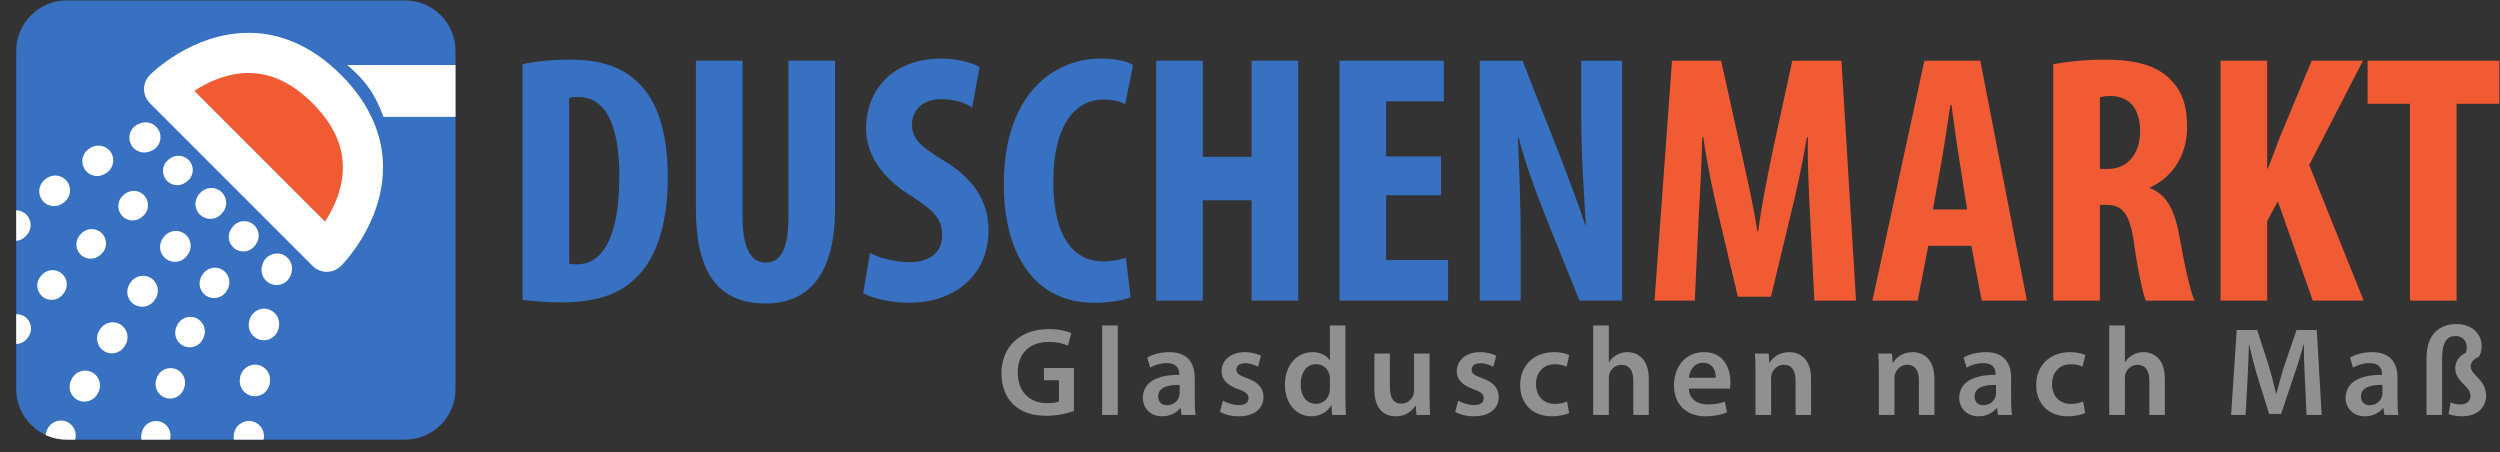
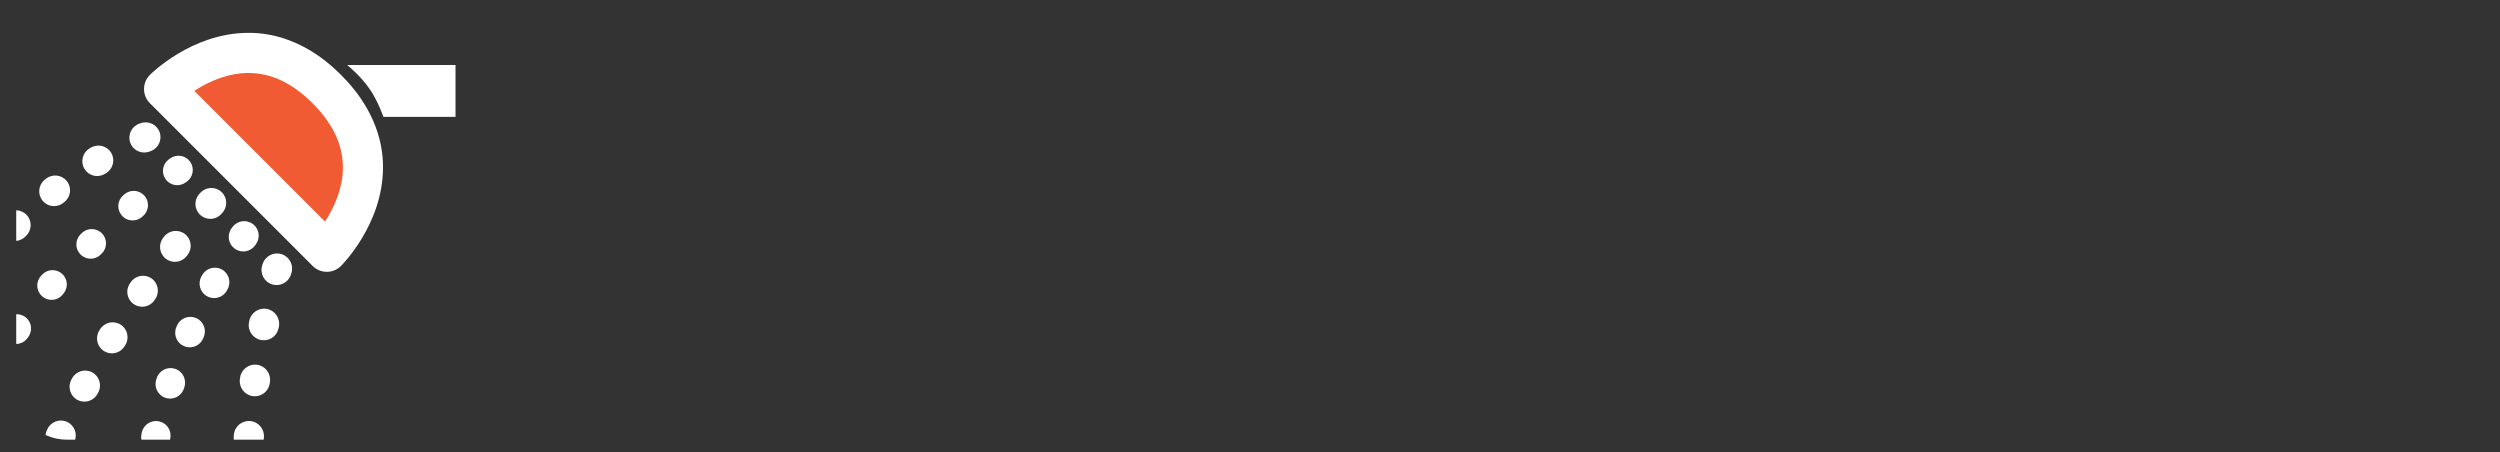
<svg xmlns="http://www.w3.org/2000/svg" version="1.1" id="svg2" viewBox="0 0 639.541 115.724">
  <rect x="0" y="0" width="639.541" height="115.724" fill="#333333" stroke="none" />
  <defs id="defs6">
    <clipPath clipPathUnits="userSpaceOnUse" id="clipPath16">
-       <path d="M 0,419.528 H 595.276 V 0 H 0 Z" id="path14" />
-     </clipPath>
+       </clipPath>
    <clipPath clipPathUnits="userSpaceOnUse" id="clipPath146">
      <path d="m 71.493,292.393 c -5.328,0 -9.687,-4.36 -9.687,-9.688 v 0 -64.928 c 0,-5.328 4.359,-9.687 9.687,-9.687 v 0 h 64.929 c 5.329,0 9.688,4.359 9.688,9.687 v 0 64.928 c 0,5.328 -4.359,9.688 -9.688,9.688 v 0 z" id="path144" />
    </clipPath>
  </defs>
  <g id="g8" transform="matrix(1.333, 0, 0, -1.333, -78.236, 389.856)">
    <g id="g10">
      <g id="g12" clip-path="url(#clipPath16)">
        <g id="g18" transform="translate(167.917,241.877)">
          <path d="m 0,0 c 0.41,-0.137 1.093,-0.137 1.571,-0.137 4.304,0 8.061,4.236 8.061,16.942 0,9.427 -2.459,15.166 -7.856,15.166 -0.614,0 -1.229,0 -1.776,-0.205 z m -8.949,38.256 c 2.254,0.546 5.533,0.888 9.086,0.888 5.806,0 9.837,-1.367 12.775,-4.099 3.962,-3.552 6.011,-9.632 6.011,-18.581 0,-9.291 -2.391,-15.917 -6.422,-19.47 -3.074,-3.006 -7.65,-4.44 -14.072,-4.44 -2.801,0 -5.602,0.273 -7.378,0.478 z" style="fill:#3871c1;fill-opacity:1;fill-rule:nonzero;stroke:none" id="path20" />
        </g>
        <g id="g22" transform="translate(201.188,280.816)">
          <path d="m 0,0 v -29.921 c 0,-6.764 2.049,-8.813 4.372,-8.813 2.596,0 4.441,1.844 4.441,8.813 V 0 h 8.948 v -28.35 c 0,-11.818 -4.44,-18.24 -13.321,-18.24 -9.632,0 -13.389,6.627 -13.389,18.172 V 0 Z" style="fill:#3871c1;fill-opacity:1;fill-rule:nonzero;stroke:none" id="path24" />
        </g>
        <g id="g26" transform="translate(225.647,243.926)">
          <path d="m 0,0 c 1.844,-1.024 4.987,-1.776 7.583,-1.776 4.235,0 6.285,2.186 6.285,5.192 0,3.347 -2.05,4.987 -5.944,7.514 -6.284,3.826 -8.675,8.676 -8.675,12.843 0,7.378 4.918,13.526 14.55,13.526 3.006,0 5.875,-0.82 7.242,-1.639 l -1.435,-7.72 c -1.298,0.82 -3.279,1.572 -5.875,1.572 -3.826,0 -5.67,-2.323 -5.67,-4.782 0,-2.733 1.366,-4.167 6.353,-7.173 6.08,-3.689 8.335,-8.334 8.335,-13.185 0,-8.402 -6.217,-13.935 -15.234,-13.935 -3.689,0 -7.31,0.956 -8.813,1.844 z" style="fill:#3871c1;fill-opacity:1;fill-rule:nonzero;stroke:none" id="path28" />
        </g>
        <g id="g30" transform="translate(275.653,235.456)">
          <path d="m 0,0 c -1.298,-0.615 -3.825,-1.093 -6.968,-1.093 -11.75,0 -17.351,9.7 -17.351,22.748 0,17.352 9.631,24.115 18.581,24.115 3.142,0 5.328,-0.615 6.217,-1.229 l -1.503,-7.515 c -1.025,0.478 -2.186,0.888 -4.168,0.888 -5.055,0 -9.632,-4.372 -9.632,-15.78 0,-10.999 4.167,-15.302 9.632,-15.302 1.503,0 3.211,0.341 4.304,0.683 z" style="fill:#3871c1;fill-opacity:1;fill-rule:nonzero;stroke:none" id="path32" />
        </g>
        <g id="g34" transform="translate(289.522,280.816)">
          <path d="M 0,0 V -18.445 H 9.359 V 0 h 8.949 V -46.043 H 9.359 v 19.264 H 0 V -46.043 H -8.949 V 0 Z" style="fill:#3871c1;fill-opacity:1;fill-rule:nonzero;stroke:none" id="path36" />
        </g>
        <g id="g38" transform="translate(335.227,254.993)">
          <path d="M 0,0 H -10.521 V -12.433 H 1.366 v -7.788 H -19.47 V 25.823 H 0.547 V 18.035 H -10.521 V 7.446 L 0,7.446 Z" style="fill:#3871c1;fill-opacity:1;fill-rule:nonzero;stroke:none" id="path40" />
        </g>
        <g id="g42" transform="translate(342.674,234.773)">
          <path d="m 0,0 v 46.043 h 8.198 l 7.105,-18.034 c 1.366,-3.553 3.62,-9.428 4.918,-13.458 h 0.136 c -0.273,4.85 -0.887,12.843 -0.887,21.314 v 10.178 h 7.856 V 0 H 19.128 L 12.092,17.488 C 10.589,21.382 8.471,27.189 7.446,31.356 H 7.31 C 7.515,26.71 7.856,19.606 7.856,10.315 V 0 Z" style="fill:#3871c1;fill-opacity:1;fill-rule:nonzero;stroke:none" id="path44" />
        </g>
        <g id="g46" transform="translate(406.07,250.894)">
          <path d="M 0,0 C -0.205,4.372 -0.547,10.247 -0.41,15.234 H -0.615 C -1.435,10.315 -2.664,4.646 -3.553,1.093 l -3.962,-16.464 h -6.353 L -17.693,0.82 c -0.888,3.689 -2.118,9.427 -2.801,14.414 h -0.205 c -0.137,-4.987 -0.41,-10.794 -0.683,-15.371 l -0.752,-15.985 h -7.72 l 3.348,46.043 h 9.428 l 3.688,-16.668 c 1.298,-5.807 2.459,-10.93 3.28,-16.122 h 0.136 c 0.683,5.123 1.708,10.315 2.938,16.122 l 3.62,16.668 H 6.012 L 8.813,-16.122 H 0.819 Z" style="fill:#f15b33;fill-opacity:1;fill-rule:nonzero;stroke:none" id="path48" />
        </g>
        <g id="g50" transform="translate(436.199,252.261)">
          <path d="M 0,0 -1.503,9.632 C -1.98,12.433 -2.596,17.01 -3.006,20.084 H -3.211 C -3.688,17.01 -4.372,12.228 -4.851,9.564 L -6.558,0 Z m -7.446,-6.968 -2.049,-10.52 h -8.676 l 9.974,46.043 H 2.527 l 8.95,-46.043 H 2.801 L 0.82,-6.968 Z" style="fill:#f15b33;fill-opacity:1;fill-rule:nonzero;stroke:none" id="path52" />
        </g>
        <g id="g54" transform="translate(461.682,260.048)">
-           <path d="m 0,0 h 1.571 c 3.894,0 6.149,3.143 6.149,7.173 0,3.894 -1.572,6.695 -5.602,6.831 -0.752,0 -1.639,-0.068 -2.118,-0.273 z m -8.949,20.084 c 2.801,0.547 6.353,0.889 9.769,0.889 4.918,0 9.29,-0.684 12.296,-3.416 2.801,-2.528 3.621,-5.602 3.621,-9.564 0,-4.919 -2.391,-9.359 -7.104,-11.545 v -0.137 c 3.141,-1.229 4.713,-4.167 5.601,-9.085 0.888,-5.124 2.118,-10.794 2.938,-12.502 H 8.813 c -0.547,1.298 -1.572,5.943 -2.254,10.999 -0.821,5.738 -2.255,7.378 -5.261,7.378 H 0 v -18.377 h -8.949 z" style="fill:#f15b33;fill-opacity:1;fill-rule:nonzero;stroke:none" id="path56" />
+           <path d="m 0,0 h 1.571 c 3.894,0 6.149,3.143 6.149,7.173 0,3.894 -1.572,6.695 -5.602,6.831 -0.752,0 -1.639,-0.068 -2.118,-0.273 z m -8.949,20.084 c 2.801,0.547 6.353,0.889 9.769,0.889 4.918,0 9.29,-0.684 12.296,-3.416 2.801,-2.528 3.621,-5.602 3.621,-9.564 0,-4.919 -2.391,-9.359 -7.104,-11.545 v -0.137 c 3.141,-1.229 4.713,-4.167 5.601,-9.085 0.888,-5.124 2.118,-10.794 2.938,-12.502 H 8.813 c -0.547,1.298 -1.572,5.943 -2.254,10.999 -0.821,5.738 -2.255,7.378 -5.261,7.378 H 0 v -18.377 h -8.949 " style="fill:#f15b33;fill-opacity:1;fill-rule:nonzero;stroke:none" id="path56" />
        </g>
        <g id="g58" transform="translate(484.841,280.816)">
-           <path d="m 0,0 h 8.949 v -20.699 h 0.137 c 0.752,1.913 1.503,3.962 2.255,5.943 L 17.488,0 h 9.838 L 17.011,-20.016 27.462,-46.043 h -9.769 l -6.694,19.059 -2.05,-3.757 V -46.043 H 0 Z" style="fill:#f15b33;fill-opacity:1;fill-rule:nonzero;stroke:none" id="path60" />
-         </g>
+           </g>
        <g id="g62" transform="translate(521.187,272.55)">
          <path d="M 0,0 H -8.13 V 8.266 H 17.146 V 0 H 8.949 V -37.777 H 0 Z" style="fill:#f15b33;fill-opacity:1;fill-rule:nonzero;stroke:none" id="path64" />
        </g>
        <g id="g66" transform="translate(264.791,213.589)">
          <path d="m 0,0 c -1.04,-0.387 -3.072,-0.919 -5.249,-0.919 -2.756,0 -4.836,0.702 -6.384,2.177 -1.451,1.378 -2.298,3.531 -2.274,5.998 0,5.151 3.677,8.465 9.07,8.465 2.007,0 3.579,-0.411 4.329,-0.774 l -0.653,-2.395 c -0.895,0.387 -1.983,0.702 -3.7,0.702 -3.483,0 -5.926,-2.056 -5.926,-5.853 0,-3.7 2.274,-5.901 5.66,-5.901 1.064,0 1.862,0.145 2.249,0.338 V 5.901 H -5.756 V 8.248 H 0 Z" style="fill:#918f90;fill-opacity:1;fill-rule:nonzero;stroke:none" id="path68" />
        </g>
        <path d="m 270.202,230.011 h 2.999 V 212.84 h -2.999 z" style="fill:#918f90;fill-opacity:1;fill-rule:nonzero;stroke:none" id="path70" />
        <g id="g72" transform="translate(285.073,218.596)">
          <path d="m 0,0 c -2.104,0.049 -4.111,-0.411 -4.111,-2.201 0,-1.16 0.749,-1.693 1.693,-1.693 1.185,0 2.055,0.774 2.321,1.621 C -0.024,-2.056 0,-1.813 0,-1.62 Z m 2.902,-2.926 c 0,-1.064 0.049,-2.104 0.17,-2.83 H 0.387 L 0.193,-4.45 H 0.121 c -0.725,-0.919 -1.959,-1.572 -3.483,-1.572 -2.37,0 -3.7,1.717 -3.7,3.507 0,2.975 2.636,4.474 6.99,4.45 v 0.193 c 0,0.774 -0.315,2.056 -2.395,2.056 -1.161,0 -2.37,-0.363 -3.168,-0.871 l -0.58,1.936 c 0.87,0.531 2.394,1.04 4.256,1.04 3.773,0 4.861,-2.395 4.861,-4.958 z" style="fill:#918f90;fill-opacity:1;fill-rule:nonzero;stroke:none" id="path74" />
        </g>
        <g id="g76" transform="translate(293.388,215.573)">
          <path d="m 0,0 c 0.677,-0.411 1.959,-0.847 3.023,-0.847 1.306,0 1.887,0.533 1.887,1.306 0,0.799 -0.484,1.21 -1.935,1.718 -2.298,0.798 -3.266,2.055 -3.241,3.434 0,2.08 1.717,3.701 4.45,3.701 1.306,0 2.442,-0.339 3.12,-0.702 L 6.723,6.506 C 6.215,6.796 5.272,7.183 4.232,7.183 3.168,7.183 2.588,6.675 2.588,5.95 2.588,5.2 3.144,4.837 4.644,4.305 6.772,3.531 7.763,2.443 7.788,0.701 c 0,-2.128 -1.669,-3.7 -4.789,-3.7 -1.427,0 -2.709,0.363 -3.58,0.847 z" style="fill:#918f90;fill-opacity:1;fill-rule:nonzero;stroke:none" id="path78" />
        </g>
        <g id="g80" transform="translate(313.917,219.708)">
          <path d="m 0,0 c 0,0.242 -0.024,0.532 -0.072,0.774 -0.267,1.161 -1.209,2.104 -2.564,2.104 -1.911,0 -2.974,-1.693 -2.974,-3.894 0,-2.152 1.063,-3.724 2.95,-3.724 1.209,0 2.273,0.822 2.563,2.104 C -0.024,-2.37 0,-2.08 0,-1.766 Z M 2.975,10.303 V -3.555 c 0,-1.21 0.048,-2.515 0.096,-3.314 H 0.411 L 0.29,-5.006 H 0.242 c -0.701,-1.307 -2.129,-2.129 -3.846,-2.129 -2.805,0 -5.03,2.395 -5.03,6.022 -0.024,3.943 2.443,6.289 5.273,6.289 1.62,0 2.781,-0.677 3.313,-1.548 H 0 v 6.675 z" style="fill:#918f90;fill-opacity:1;fill-rule:nonzero;stroke:none" id="path82" />
        </g>
        <g id="g84" transform="translate(333.042,216.371)">
          <path d="m 0,0 c 0,-1.403 0.049,-2.564 0.097,-3.531 h -2.612 l -0.145,1.789 h -0.048 c -0.508,-0.846 -1.669,-2.055 -3.773,-2.055 -2.153,0 -4.112,1.281 -4.112,5.127 v 6.917 h 2.975 V 1.838 c 0,-1.959 0.629,-3.217 2.201,-3.217 1.185,0 1.959,0.847 2.273,1.596 0.097,0.266 0.169,0.581 0.169,0.92 v 7.11 H 0 Z" style="fill:#918f90;fill-opacity:1;fill-rule:nonzero;stroke:none" id="path86" />
        </g>
        <g id="g88" transform="translate(338.527,215.573)">
          <path d="m 0,0 c 0.677,-0.411 1.959,-0.847 3.023,-0.847 1.306,0 1.886,0.533 1.886,1.306 0,0.799 -0.483,1.21 -1.934,1.718 -2.298,0.798 -3.265,2.055 -3.241,3.434 0,2.08 1.717,3.701 4.45,3.701 1.306,0 2.443,-0.339 3.12,-0.702 L 6.724,6.506 C 6.216,6.796 5.272,7.183 4.232,7.183 3.168,7.183 2.588,6.675 2.588,5.95 2.588,5.2 3.144,4.837 4.644,4.305 6.771,3.531 7.764,2.443 7.787,0.701 c 0,-2.128 -1.668,-3.7 -4.788,-3.7 -1.427,0 -2.709,0.363 -3.579,0.847 z" style="fill:#918f90;fill-opacity:1;fill-rule:nonzero;stroke:none" id="path90" />
        </g>
        <g id="g92" transform="translate(359.831,213.203)">
-           <path d="m 0,0 c -0.629,-0.29 -1.862,-0.629 -3.338,-0.629 -3.676,0 -6.07,2.37 -6.07,6.022 0,3.531 2.418,6.289 6.554,6.289 1.088,0 2.201,-0.243 2.877,-0.557 L -0.508,8.9 c -0.484,0.218 -1.185,0.46 -2.25,0.46 -2.273,0 -3.628,-1.669 -3.603,-3.821 0,-2.419 1.572,-3.798 3.603,-3.798 1.04,0 1.766,0.218 2.347,0.46 z" style="fill:#918f90;fill-opacity:1;fill-rule:nonzero;stroke:none" id="path94" />
-         </g>
+           </g>
        <g id="g96" transform="translate(364.446,230.011)">
          <path d="m 0,0 h 2.998 v -7.014 h 0.049 c 0.362,0.556 0.871,1.04 1.475,1.355 0.581,0.338 1.282,0.532 2.032,0.532 2.008,0 4.111,-1.331 4.111,-5.103 v -6.941 H 7.69 v 6.602 c 0,1.717 -0.628,2.999 -2.273,2.999 -1.161,0 -1.983,-0.774 -2.298,-1.669 C 3.022,-9.48 2.998,-9.795 2.998,-10.133 v -7.038 H 0 Z" style="fill:#918f90;fill-opacity:1;fill-rule:nonzero;stroke:none" id="path98" />
        </g>
        <g id="g100" transform="translate(387.974,219.975)">
          <path d="M 0,0 C 0.024,1.088 -0.46,2.878 -2.442,2.878 -4.281,2.878 -5.055,1.209 -5.176,0 Z m -5.176,-2.08 c 0.072,-2.128 1.741,-3.047 3.628,-3.047 1.379,0 2.37,0.193 3.265,0.532 l 0.435,-2.056 c -1.015,-0.411 -2.418,-0.75 -4.111,-0.75 -3.821,0 -6.07,2.37 -6.07,5.974 0,3.265 1.983,6.337 5.756,6.337 3.845,0 5.079,-3.144 5.079,-5.732 0,-0.557 -0.049,-0.992 -0.097,-1.258 z" style="fill:#918f90;fill-opacity:1;fill-rule:nonzero;stroke:none" id="path102" />
        </g>
        <g id="g104" transform="translate(395.587,221.111)">
          <path d="M 0,0 C 0,1.354 -0.024,2.491 -0.098,3.507 H 2.515 L 2.66,1.741 h 0.072 c 0.508,0.919 1.79,2.032 3.749,2.032 2.056,0 4.184,-1.331 4.184,-5.055 V -8.271 H 7.69 v 6.65 C 7.69,0.072 7.062,1.354 5.441,1.354 4.256,1.354 3.434,0.508 3.119,-0.387 3.022,-0.653 2.998,-1.016 2.998,-1.354 V -8.271 H 0 Z" style="fill:#918f90;fill-opacity:1;fill-rule:nonzero;stroke:none" id="path106" />
        </g>
        <g id="g108" transform="translate(419.258,221.111)">
          <path d="M 0,0 C 0,1.354 -0.024,2.491 -0.098,3.507 H 2.515 L 2.66,1.741 h 0.072 c 0.508,0.919 1.79,2.032 3.749,2.032 2.056,0 4.184,-1.331 4.184,-5.055 V -8.271 H 7.69 v 6.65 C 7.69,0.072 7.062,1.354 5.441,1.354 4.256,1.354 3.434,0.508 3.119,-0.387 3.022,-0.653 2.998,-1.016 2.998,-1.354 V -8.271 H 0 Z" style="fill:#918f90;fill-opacity:1;fill-rule:nonzero;stroke:none" id="path110" />
        </g>
        <g id="g112" transform="translate(441.745,218.596)">
-           <path d="m 0,0 c -2.104,0.049 -4.111,-0.411 -4.111,-2.201 0,-1.16 0.75,-1.693 1.692,-1.693 1.186,0 2.057,0.774 2.322,1.621 C -0.024,-2.056 0,-1.813 0,-1.62 Z m 2.902,-2.926 c 0,-1.064 0.048,-2.104 0.169,-2.83 H 0.387 L 0.193,-4.45 H 0.121 c -0.725,-0.919 -1.959,-1.572 -3.482,-1.572 -2.37,0 -3.701,1.717 -3.701,3.507 0,2.975 2.636,4.474 6.99,4.45 v 0.193 c 0,0.774 -0.315,2.056 -2.395,2.056 -1.161,0 -2.37,-0.363 -3.168,-0.871 l -0.581,1.936 c 0.871,0.531 2.395,1.04 4.257,1.04 3.772,0 4.861,-2.395 4.861,-4.958 z" style="fill:#918f90;fill-opacity:1;fill-rule:nonzero;stroke:none" id="path114" />
-         </g>
+           </g>
        <g id="g116" transform="translate(458.864,213.203)">
          <path d="m 0,0 c -0.629,-0.29 -1.862,-0.629 -3.338,-0.629 -3.676,0 -6.07,2.37 -6.07,6.022 0,3.531 2.418,6.289 6.554,6.289 1.088,0 2.201,-0.243 2.877,-0.557 L -0.508,8.9 c -0.484,0.218 -1.185,0.46 -2.25,0.46 -2.273,0 -3.628,-1.669 -3.603,-3.821 0,-2.419 1.572,-3.798 3.603,-3.798 1.04,0 1.766,0.218 2.347,0.46 z" style="fill:#918f90;fill-opacity:1;fill-rule:nonzero;stroke:none" id="path118" />
        </g>
        <g id="g120" transform="translate(463.479,230.011)">
          <path d="m 0,0 h 2.998 v -7.014 h 0.049 c 0.362,0.556 0.871,1.04 1.475,1.355 0.581,0.338 1.282,0.532 2.032,0.532 2.008,0 4.111,-1.331 4.111,-5.103 v -6.941 H 7.69 v 6.602 c 0,1.717 -0.628,2.999 -2.273,2.999 -1.161,0 -1.983,-0.774 -2.298,-1.669 C 3.022,-9.48 2.998,-9.795 2.998,-10.133 v -7.038 H 0 Z" style="fill:#918f90;fill-opacity:1;fill-rule:nonzero;stroke:none" id="path122" />
        </g>
        <g id="g124" transform="translate(501.031,219.491)">
          <path d="M 0,0 C -0.097,2.104 -0.218,4.644 -0.193,6.869 H -0.266 C -0.798,4.861 -1.476,2.661 -2.201,0.604 l -2.37,-7.062 h -2.297 l -2.177,6.966 c -0.629,2.08 -1.21,4.305 -1.644,6.361 h -0.049 c -0.073,-2.153 -0.169,-4.741 -0.29,-6.966 l -0.364,-6.554 h -2.781 l 1.089,16.301 h 3.918 l 2.128,-6.554 c 0.581,-1.911 1.089,-3.846 1.5,-5.659 h 0.072 c 0.436,1.765 0.991,3.772 1.62,5.683 l 2.249,6.53 h 3.87 L 3.217,-6.651 H 0.314 Z" style="fill:#918f90;fill-opacity:1;fill-rule:nonzero;stroke:none" id="path126" />
        </g>
        <g id="g128" transform="translate(515.898,218.596)">
          <path d="m 0,0 c -2.104,0.049 -4.111,-0.411 -4.111,-2.201 0,-1.16 0.75,-1.693 1.693,-1.693 1.185,0 2.056,0.774 2.321,1.621 C -0.024,-2.056 0,-1.813 0,-1.62 Z m 2.902,-2.926 c 0,-1.064 0.048,-2.104 0.169,-2.83 H 0.387 L 0.193,-4.45 H 0.121 c -0.725,-0.919 -1.959,-1.572 -3.482,-1.572 -2.37,0 -3.702,1.717 -3.702,3.507 0,2.975 2.637,4.474 6.991,4.45 v 0.193 c 0,0.774 -0.315,2.056 -2.395,2.056 -1.161,0 -2.37,-0.363 -3.168,-0.871 l -0.581,1.936 c 0.871,0.531 2.395,1.04 4.257,1.04 3.772,0 4.861,-2.395 4.861,-4.958 z" style="fill:#918f90;fill-opacity:1;fill-rule:nonzero;stroke:none" id="path130" />
        </g>
        <g id="g132" transform="translate(524.359,212.84)">
-           <path d="m 0,0 v 10.642 c 0,2.756 0.677,4.353 1.813,5.393 0.968,0.919 2.298,1.403 3.991,1.403 2.636,0 4.789,-1.621 4.789,-4.306 0,-0.774 -0.242,-1.548 -0.557,-1.983 C 9.021,10.69 8.488,10.061 8.488,9.36 c 0,-0.702 0.364,-1.161 1.016,-1.839 0.871,-0.918 1.935,-1.958 1.935,-3.772 0,-2.371 -1.717,-4.015 -4.643,-4.015 -0.896,0 -1.887,0.145 -2.564,0.435 L 4.644,2.395 C 5.175,2.152 5.804,2.007 6.481,2.007 7.763,2.007 8.44,2.709 8.44,3.604 8.44,4.377 8.102,4.91 7.376,5.635 6.481,6.506 5.514,7.498 5.514,8.949 c 0,1.233 0.701,2.322 2.031,2.998 0.121,0.266 0.194,0.581 0.194,0.944 0,1.354 -0.846,2.249 -2.176,2.249 -1.573,0 -2.565,-1.113 -2.565,-4.281 L 2.998,0 Z" style="fill:#918f90;fill-opacity:1;fill-rule:nonzero;stroke:none" id="path134" />
-         </g>
+           </g>
        <g id="g136" transform="translate(61.806,217.777)">
          <path d="m 0,0 c 0,-5.328 4.359,-9.688 9.688,-9.688 h 64.929 c 5.328,0 9.687,4.36 9.687,9.688 v 64.928 c 0,5.328 -4.359,9.687 -9.687,9.687 H 9.688 C 4.359,74.615 0,70.256 0,64.928 Z" style="fill:#3871c1;fill-opacity:1;fill-rule:nonzero;stroke:none" id="path138" />
        </g>
      </g>
    </g>
    <g id="g140">
      <g id="g142" clip-path="url(#clipPath146)">
        <g id="g148" transform="translate(147.829,270.034)">
          <path d="m 0,0 -15.558,0.002 c 0,0 -1.037,3.018 -2.583,5.267 -1.867,2.722 -4.379,4.693 -4.379,4.693 h 22.465 z" style="fill:#ffffff;fill-opacity:1;fill-rule:nonzero;stroke:none" id="path150" />
        </g>
        <g id="g152" transform="translate(90.188,275.372)">
          <path d="m 0,0 31.22,-31.221 c 0,0 15.612,15.612 0,31.221 C 15.61,15.611 0,0 0,0" style="fill:#ffffff;fill-opacity:1;fill-rule:nonzero;stroke:none" id="path154" />
        </g>
        <g id="g156" transform="translate(118.686,241.428)">
          <path d="m 0,0 -31.224,31.222 c -1.502,1.502 -1.504,3.941 0,5.446 0.155,0.15 2.091,2.078 5.368,4.049 3.271,1.954 7.939,4.006 13.546,4.017 C -6.706,44.772 -0.329,42.5 5.444,36.668 11.273,30.894 13.547,24.518 13.51,18.913 13.499,13.306 11.45,8.638 9.494,5.367 7.523,2.091 5.596,0.157 5.446,0 4.729,-0.716 3.737,-1.129 2.722,-1.129 1.708,-1.129 0.717,-0.716 0,0" style="fill:#ffffff;fill-opacity:1;fill-rule:nonzero;stroke:none" id="path158" />
        </g>
        <g id="g160" transform="translate(121.064,249.943)">
          <path d="m 0,0 c 0.17,0.258 0.342,0.532 0.512,0.817 1.512,2.512 2.929,5.936 2.921,9.58 -0.038,3.647 -1.237,7.679 -5.813,12.31 -4.631,4.576 -8.662,5.774 -12.308,5.811 -3.531,0.009 -6.855,-1.319 -9.343,-2.782 -0.372,-0.216 -0.723,-0.435 -1.053,-0.651 z" style="fill:#f15b33;fill-opacity:1;fill-rule:nonzero;stroke:none" id="path162" />
        </g>
        <g id="g164" transform="translate(97.144,251.197)">
          <path d="M 0,0 C -1.174,1.054 -1.271,2.857 -0.217,4.033 -0.079,4.184 -0.006,4.265 0,4.271 H 0.004 C 1.066,5.432 2.874,5.508 4.035,4.442 5.195,3.378 5.273,1.571 4.207,0.41 4.207,0.41 4.152,0.352 4.032,0.215 3.469,-0.413 2.691,-0.731 1.909,-0.731 1.229,-0.731 0.547,-0.49 0,0 m -6.631,-8.384 c -1.248,0.965 -1.478,2.756 -0.513,4.004 0.059,0.078 0.118,0.155 0.174,0.23 v -0.002 c 0.965,1.248 2.76,1.475 4.006,0.51 1.246,-0.964 1.475,-2.756 0.511,-4.005 -0.057,-0.073 -0.114,-0.147 -0.172,-0.222 -0.564,-0.728 -1.409,-1.11 -2.263,-1.11 -0.61,0 -1.223,0.194 -1.743,0.595 m -6.162,-8.709 c -1.3,0.894 -1.625,2.673 -0.729,3.97 0.054,0.081 0.108,0.159 0.162,0.239 h 0.002 c 0.896,1.295 2.674,1.62 3.97,0.724 1.296,-0.896 1.623,-2.674 0.724,-3.972 -0.053,-0.076 -0.105,-0.154 -0.159,-0.23 -0.552,-0.804 -1.445,-1.235 -2.353,-1.235 -0.557,0 -1.122,0.163 -1.617,0.504 m -5.671,-9.03 c -1.348,0.82 -1.776,2.576 -0.953,3.921 0.049,0.083 0.099,0.166 0.151,0.248 h -0.003 c 0.824,1.346 2.582,1.77 3.927,0.947 1.343,-0.823 1.77,-2.582 0.946,-3.928 -0.049,-0.078 -0.097,-0.159 -0.146,-0.238 -0.538,-0.882 -1.478,-1.369 -2.44,-1.369 -0.506,0 -1.018,0.135 -1.482,0.419 m -5.117,-9.357 c -1.395,0.735 -1.929,2.461 -1.194,3.856 0.046,0.085 0.09,0.17 0.134,0.255 h 0.003 c 0.736,1.396 2.465,1.928 3.858,1.188 1.393,-0.736 1.926,-2.463 1.188,-3.859 -0.045,-0.083 -0.088,-0.165 -0.133,-0.246 -0.511,-0.97 -1.502,-1.524 -2.527,-1.524 -0.448,0 -0.904,0.106 -1.329,0.33 m -4.449,-9.688 c -1.445,0.634 -2.103,2.316 -1.469,3.761 0.039,0.088 0.079,0.178 0.116,0.265 0.633,1.443 2.32,2.1 3.765,1.464 1.441,-0.636 2.097,-2.321 1.462,-3.764 -0.037,-0.086 -0.075,-0.171 -0.113,-0.256 -0.47,-1.072 -1.518,-1.711 -2.618,-1.711 -0.383,0 -0.771,0.077 -1.143,0.241" style="fill:#ffffff;fill-opacity:1;fill-rule:nonzero;stroke:none" id="path166" />
        </g>
        <g id="g168" transform="translate(103.736,244.744)">
          <path d="m 0,0 c -1.247,0.907 -1.522,2.653 -0.614,3.9 0.123,0.168 0.191,0.258 0.2,0.273 L -0.412,4.169 C 0.516,5.401 2.267,5.647 3.498,4.716 4.727,3.788 4.969,2.038 4.043,0.808 4.043,0.808 4.004,0.753 3.899,0.616 3.352,-0.136 2.502,-0.535 1.639,-0.535 1.071,-0.533 0.496,-0.36 0,0 m -5.304,-9.134 c -1.35,0.748 -1.837,2.448 -1.09,3.797 0.049,0.085 0.096,0.17 0.144,0.256 0.75,1.344 2.45,1.829 3.798,1.078 1.344,-0.752 1.828,-2.454 1.077,-3.798 -0.045,-0.081 -0.09,-0.163 -0.133,-0.246 -0.511,-0.919 -1.463,-1.437 -2.446,-1.437 -0.457,10e-4 -0.922,0.113 -1.35,0.35 m -4.45,-9.561 c -1.413,0.619 -2.054,2.267 -1.435,3.677 0.041,0.09 0.08,0.18 0.119,0.268 0.621,1.41 2.272,2.048 3.683,1.424 1.408,-0.621 2.046,-2.271 1.425,-3.682 -0.038,-0.085 -0.075,-0.17 -0.113,-0.255 -0.461,-1.046 -1.483,-1.668 -2.558,-1.668 -0.375,0.001 -0.757,0.076 -1.121,0.236 m -3.522,-9.939 c -1.468,0.482 -2.263,2.06 -1.783,3.524 0.033,0.094 0.063,0.187 0.092,0.278 0.484,1.464 2.063,2.257 3.528,1.773 1.462,-0.485 2.256,-2.063 1.772,-3.528 -0.028,-0.088 -0.057,-0.175 -0.085,-0.265 -0.388,-1.175 -1.48,-1.921 -2.654,-1.921 -0.287,0 -0.581,0.044 -0.87,0.139 m -2.471,-10.244 c -1.507,0.321 -2.47,1.805 -2.145,3.311 0.018,0.097 0.039,0.193 0.059,0.288 0.326,1.508 1.812,2.465 3.319,2.136 1.508,-0.326 2.465,-1.813 2.137,-3.32 -0.019,-0.089 -0.039,-0.179 -0.058,-0.27 -0.281,-1.309 -1.439,-2.207 -2.728,-2.207 -0.192,0 -0.388,0.02 -0.584,0.062" style="fill:#ffffff;fill-opacity:1;fill-rule:nonzero;stroke:none" id="path170" />
        </g>
        <g id="g172" transform="translate(110.954,237.88)">
          <path d="m 0,0 c -1.534,0.454 -2.412,2.062 -1.957,3.594 0.056,0.198 0.09,0.305 0.094,0.32 l 0.002,-0.003 c 0.476,1.527 2.099,2.377 3.624,1.902 1.524,-0.477 2.374,-2.101 1.898,-3.625 0,0 -0.018,-0.062 -0.068,-0.23 C 3.221,0.698 2.067,-0.119 0.818,-0.119 0.548,-0.119 0.272,-0.081 0,0 m -2.175,-10.667 c -1.572,0.297 -2.603,1.814 -2.303,3.384 0.017,0.095 0.036,0.189 0.055,0.283 0.299,1.571 1.818,2.6 3.388,2.297 1.567,-0.301 2.596,-1.819 2.296,-3.39 -0.019,-0.089 -0.035,-0.181 -0.052,-0.273 -0.265,-1.386 -1.48,-2.352 -2.841,-2.352 -0.179,0 -0.361,0.016 -0.543,0.051 m -1.563,-10.771 c -1.586,0.212 -2.7,1.667 -2.488,3.251 0.012,0.095 0.024,0.189 0.038,0.285 h -0.001 c 0.211,1.586 1.668,2.697 3.253,2.484 1.584,-0.213 2.696,-1.666 2.485,-3.251 -0.011,-0.094 -0.026,-0.187 -0.038,-0.282 -0.193,-1.453 -1.439,-2.512 -2.868,-2.512 -0.126,0 -0.253,0.007 -0.381,0.025 m -1.029,-10.833 c -1.593,0.135 -2.775,1.535 -2.641,3.126 0.01,0.097 0.016,0.194 0.024,0.289 h 0.002 c 0.135,1.594 1.537,2.774 3.129,2.637 1.591,-0.135 2.773,-1.535 2.636,-3.129 -0.007,-0.094 -0.014,-0.187 -0.023,-0.281 -0.128,-1.511 -1.393,-2.652 -2.883,-2.652 -0.081,0 -0.162,0.003 -0.244,0.01" style="fill:#ffffff;fill-opacity:1;fill-rule:nonzero;stroke:none" id="path174" />
        </g>
        <g id="g176" transform="translate(90.47,258.081)">
          <path d="m 0,0 c -0.877,1.237 -0.587,2.95 0.647,3.825 0.167,0.121 0.259,0.182 0.266,0.19 L 0.916,4.011 C 2.162,4.873 3.871,4.564 4.732,3.318 5.593,2.072 5.281,0.363 4.038,-0.499 c 0,0 -0.067,-0.043 -0.215,-0.147 C 3.341,-0.989 2.787,-1.152 2.238,-1.152 1.38,-1.152 0.534,-0.751 0,0 m -8.42,-6.954 c -0.984,1.153 -0.847,2.886 0.307,3.868 0.073,0.063 0.148,0.127 0.221,0.188 h -0.002 c 1.155,0.981 2.886,0.842 3.868,-0.313 0.982,-1.155 0.84,-2.887 -0.314,-3.869 -0.071,-0.061 -0.141,-0.121 -0.212,-0.183 -0.516,-0.441 -1.149,-0.654 -1.778,-0.654 -0.777,0 -1.547,0.326 -2.09,0.963 m -7.922,-7.486 c -1.059,1.083 -1.041,2.82 0.044,3.88 0.069,0.065 0.139,0.134 0.208,0.203 1.084,1.056 2.821,1.035 3.881,-0.053 1.056,-1.083 1.033,-2.82 -0.054,-3.88 -0.065,-0.063 -0.131,-0.129 -0.199,-0.193 -0.535,-0.522 -1.226,-0.783 -1.918,-0.783 -0.713,0 -1.425,0.277 -1.962,0.826 m -7.356,-8.036 c -1.137,1.003 -1.246,2.735 -0.245,3.873 0.064,0.073 0.129,0.143 0.193,0.218 1.003,1.136 2.737,1.242 3.873,0.238 1.134,-1.004 1.241,-2.738 0.236,-3.874 -0.062,-0.07 -0.124,-0.139 -0.184,-0.209 -0.543,-0.616 -1.299,-0.93 -2.06,-0.93 -0.644,0 -1.291,0.226 -1.813,0.684 m -6.65,-8.622 c -1.222,0.898 -1.485,2.615 -0.588,3.836 0.059,0.078 0.115,0.156 0.175,0.234 0.9,1.217 2.617,1.475 3.837,0.574 1.216,-0.9 1.473,-2.615 0.574,-3.836 -0.054,-0.074 -0.108,-0.148 -0.164,-0.221 -0.536,-0.732 -1.369,-1.119 -2.212,-1.119 -0.564,0 -1.133,0.173 -1.622,0.532" style="fill:#ffffff;fill-opacity:1;fill-rule:nonzero;stroke:none" id="path178" />
        </g>
        <g id="g180" transform="translate(83.691,265.076)">
          <path d="m 0,0 c -0.535,1.48 0.229,3.113 1.709,3.647 0.208,0.077 0.33,0.117 0.356,0.125 L 2.068,3.771 C 3.561,4.26 5.17,3.445 5.659,1.949 6.147,0.456 5.333,-1.153 3.837,-1.642 c 0,0 -0.038,-0.011 -0.189,-0.066 C 3.328,-1.824 3,-1.879 2.678,-1.879 1.513,-1.879 0.42,-1.159 0,0 m -8.787,-5.019 c -0.817,1.346 -0.387,3.099 0.958,3.912 0.085,0.053 0.17,0.105 0.255,0.153 1.347,0.81 3.098,0.373 3.908,-0.976 0.809,-1.347 0.373,-3.099 -0.975,-3.907 -0.077,-0.048 -0.155,-0.095 -0.234,-0.142 -0.46,-0.279 -0.97,-0.412 -1.472,-0.412 -0.964,0 -1.904,0.488 -2.44,1.372 m -8.071,-6.063 c -0.977,1.233 -0.769,3.025 0.465,3.999 0.077,0.061 0.153,0.123 0.23,0.184 l 0.002,-0.002 c 1.235,0.972 3.026,0.759 3.998,-0.477 0.973,-1.234 0.757,-3.024 -0.477,-3.997 -0.072,-0.057 -0.143,-0.114 -0.217,-0.172 -0.523,-0.415 -1.148,-0.616 -1.767,-0.616 -0.84,0 -1.672,0.37 -2.234,1.081 m -7.332,-6.931 c -1.108,1.118 -1.097,2.922 0.02,4.028 0.07,0.068 0.139,0.137 0.21,0.205 1.12,1.103 2.923,1.089 4.027,-0.033 1.101,-1.121 1.088,-2.922 -0.033,-4.028 -0.066,-0.062 -0.129,-0.129 -0.198,-0.193 -0.555,-0.549 -1.279,-0.823 -2.002,-0.823 -0.734,0 -1.468,0.281 -2.024,0.844" style="fill:#ffffff;fill-opacity:1;fill-rule:nonzero;stroke:none" id="path182" />
        </g>
      </g>
    </g>
  </g>
</svg>